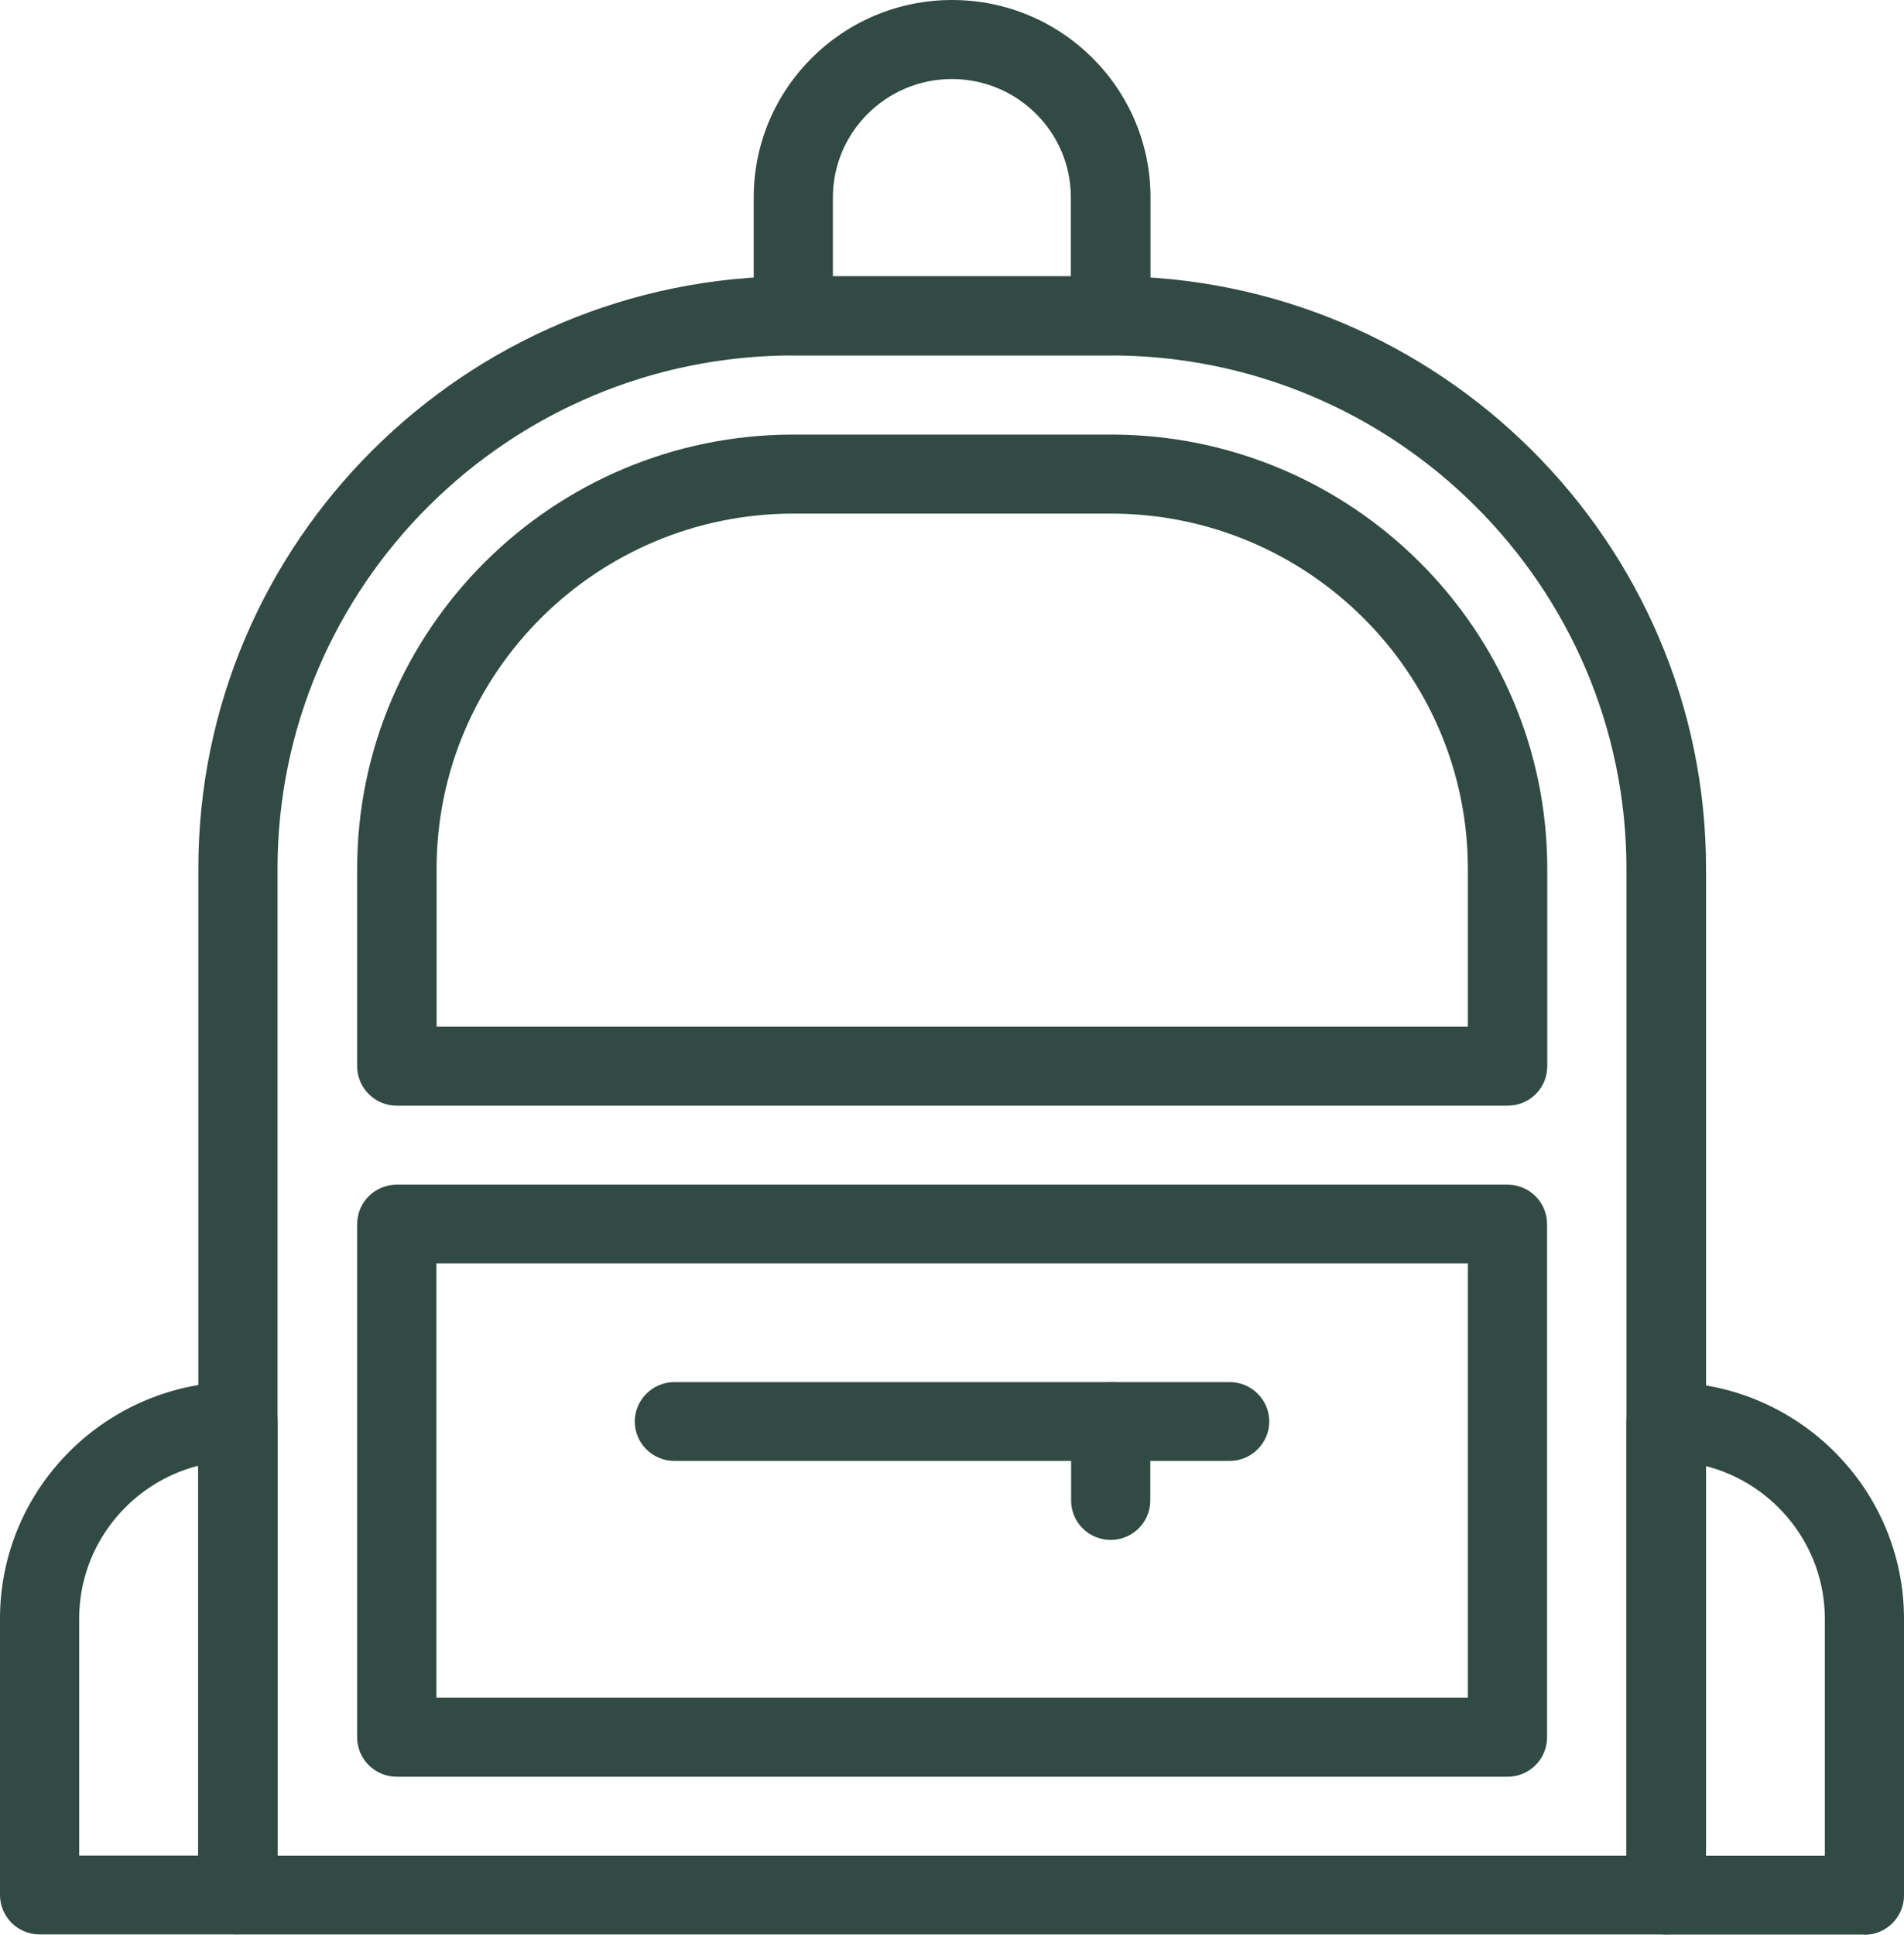
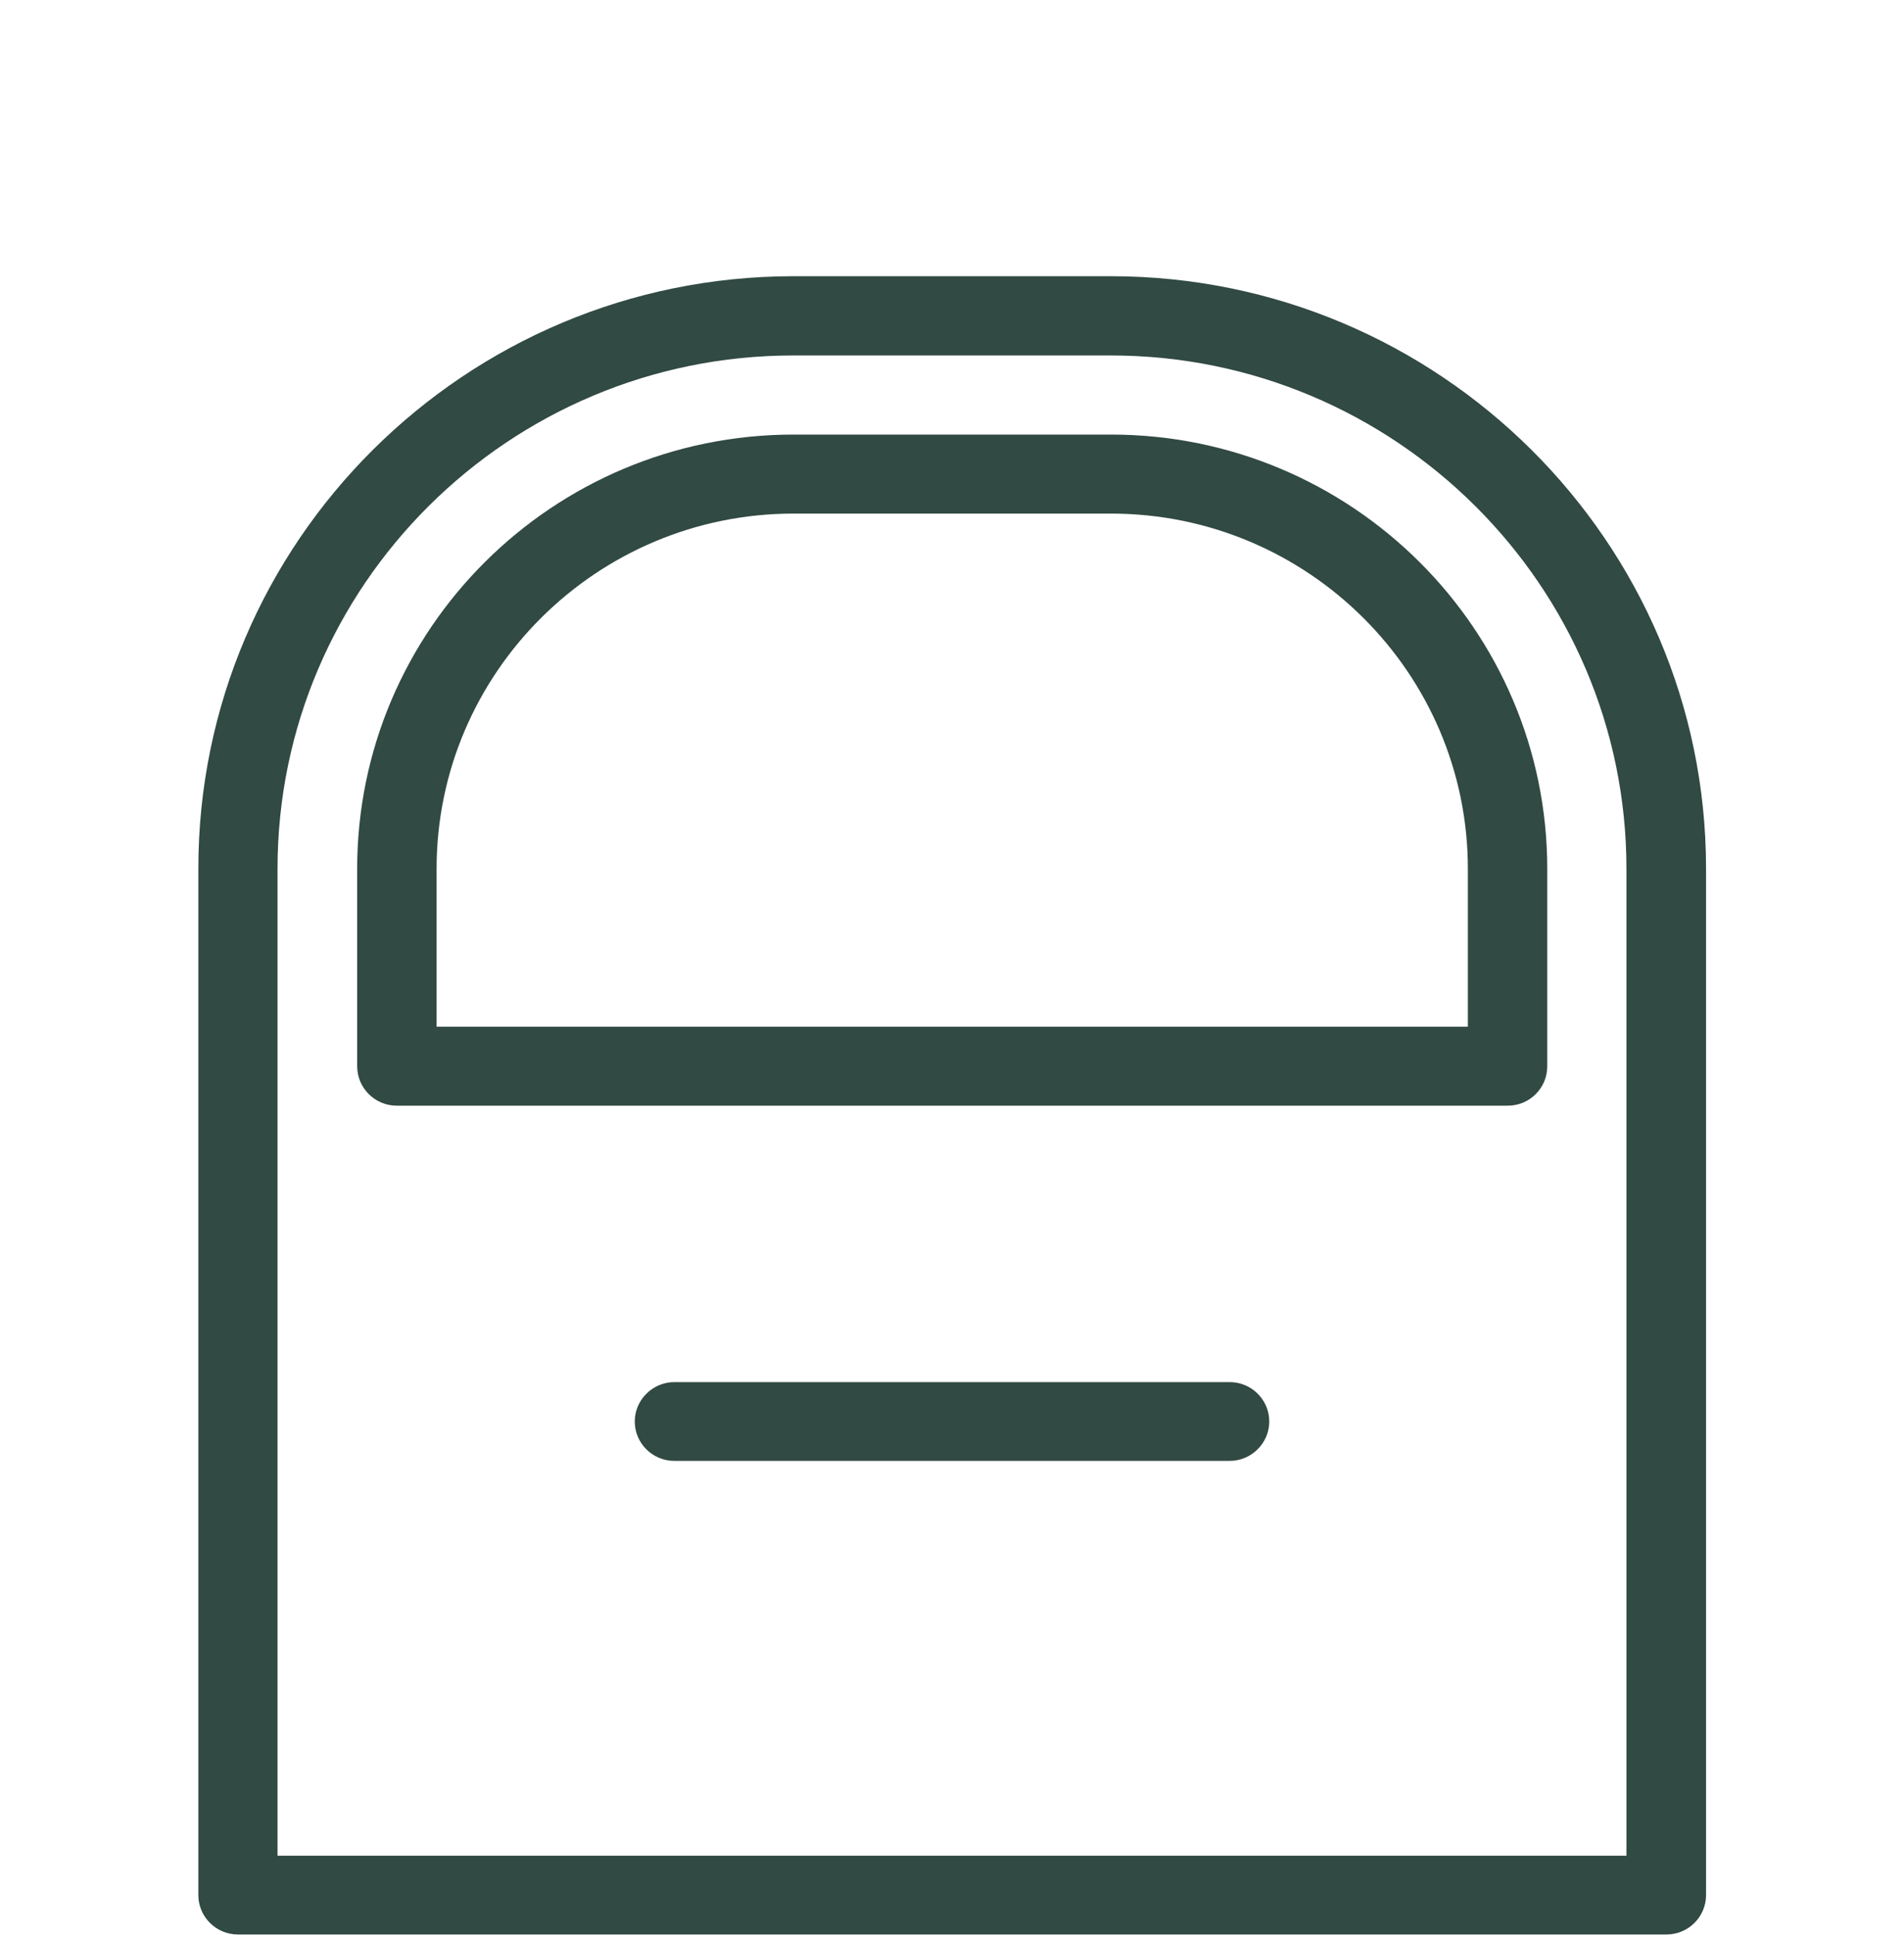
<svg xmlns="http://www.w3.org/2000/svg" width="63" height="64" viewBox="0 0 63 64" fill="none">
  <path d="M55.125 63.991H7.873C7.147 63.991 6.563 63.403 6.563 62.688V28.73C6.563 17.924 15.396 9.137 26.256 9.137H36.758C47.611 9.137 56.45 17.924 56.45 28.73V62.688C56.45 63.41 55.859 63.991 55.14 63.991H55.125ZM9.183 61.385H53.816V28.737C53.816 19.376 46.158 11.758 36.75 11.758H26.249C16.84 11.758 9.183 19.376 9.183 28.737V61.385Z" fill="#314A43" />
  <path d="M49.879 36.575H13.128C12.402 36.575 11.818 35.986 11.818 35.271V28.74C11.818 20.817 18.293 14.375 26.257 14.375H36.758C44.722 14.375 51.196 20.817 51.196 28.74V35.271C51.196 35.994 50.612 36.575 49.886 36.575H49.879ZM14.438 33.961H48.569V28.74C48.569 22.261 43.27 16.989 36.758 16.989H26.257C19.745 16.989 14.446 22.261 14.446 28.74V33.961H14.438Z" fill="#314A43" />
-   <path d="M49.879 58.773H13.128C12.402 58.773 11.818 58.185 11.818 57.47V40.491C11.818 39.768 12.41 39.188 13.128 39.188H49.879C50.605 39.188 51.189 39.768 51.189 40.491V57.47C51.189 58.192 50.605 58.773 49.879 58.773ZM14.438 56.159H48.569V41.794H14.438V56.159Z" fill="#314A43" />
-   <path d="M61.691 63.994H55.126C54.4 63.994 53.816 63.405 53.816 62.691V47.022C53.816 46.3 54.408 45.719 55.126 45.719C59.468 45.719 63 49.234 63 53.553V62.698C63 63.42 62.409 64.001 61.691 64.001V63.994ZM56.444 61.387H60.381V53.553C60.381 51.125 58.704 49.077 56.444 48.496V61.395V61.387Z" fill="#314A43" />
-   <path d="M7.874 63.989H1.31C0.584 63.989 0 63.401 0 62.686V53.541C0 49.222 3.533 45.707 7.874 45.707C8.6 45.707 9.184 46.295 9.184 47.01V62.679C9.184 63.401 8.6 63.982 7.874 63.982V63.989ZM2.62 61.383H6.557V48.485C4.296 49.066 2.62 51.114 2.62 53.541V61.376V61.383Z" fill="#314A43" />
-   <path d="M36.751 11.751H26.249C25.523 11.751 24.939 11.163 24.939 10.448V6.531C24.939 2.927 27.881 0 31.504 0C35.126 0 38.068 2.927 38.068 6.531V10.448C38.068 11.171 37.477 11.751 36.758 11.751H36.751ZM27.559 9.145H35.433V6.531C35.433 4.371 33.667 2.614 31.496 2.614C29.326 2.614 27.559 4.371 27.559 6.531V9.145Z" fill="#314A43" />
  <path d="M40.688 48.325H22.313C21.587 48.325 21.003 47.737 21.003 47.022C21.003 46.307 21.594 45.719 22.313 45.719H40.688C41.414 45.719 41.998 46.307 41.998 47.022C41.998 47.737 41.407 48.325 40.688 48.325Z" fill="#314A43" />
-   <path d="M36.751 50.939C36.025 50.939 35.441 50.358 35.441 49.636V47.022C35.441 46.3 36.025 45.719 36.751 45.719C37.477 45.719 38.061 46.307 38.061 47.022V49.636C38.061 50.358 37.47 50.939 36.751 50.939Z" fill="#314A43" />
</svg>